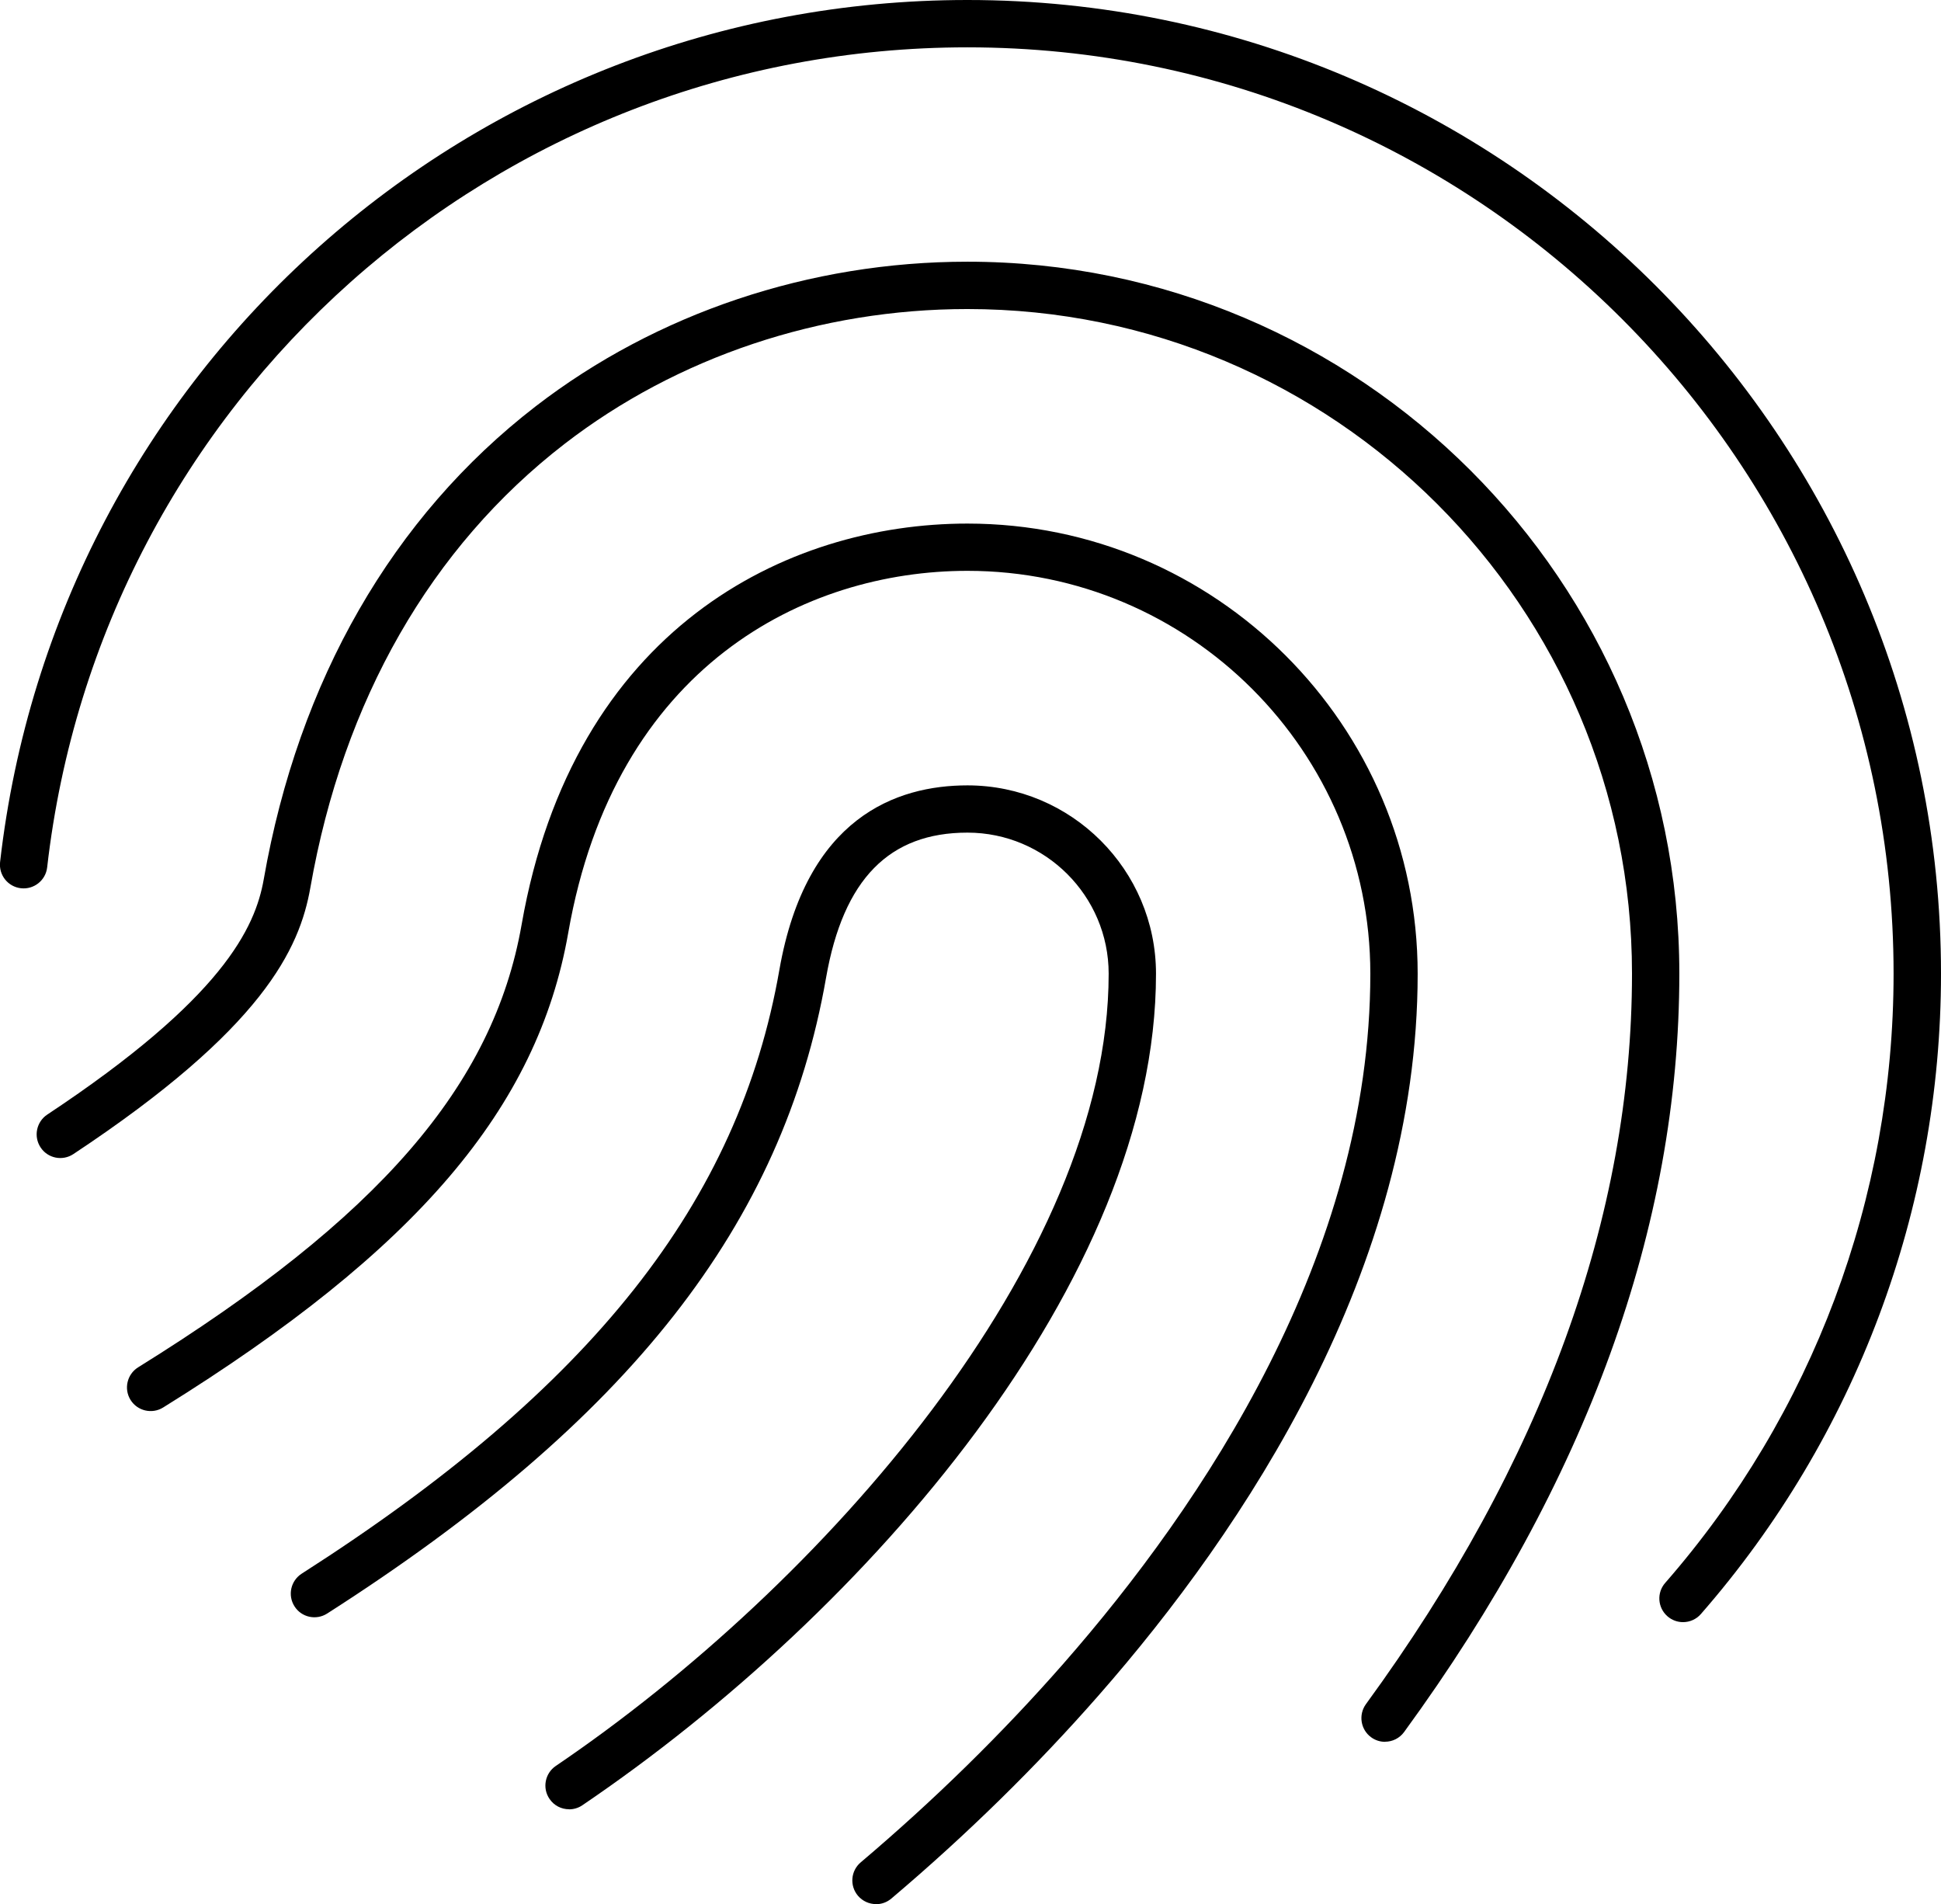
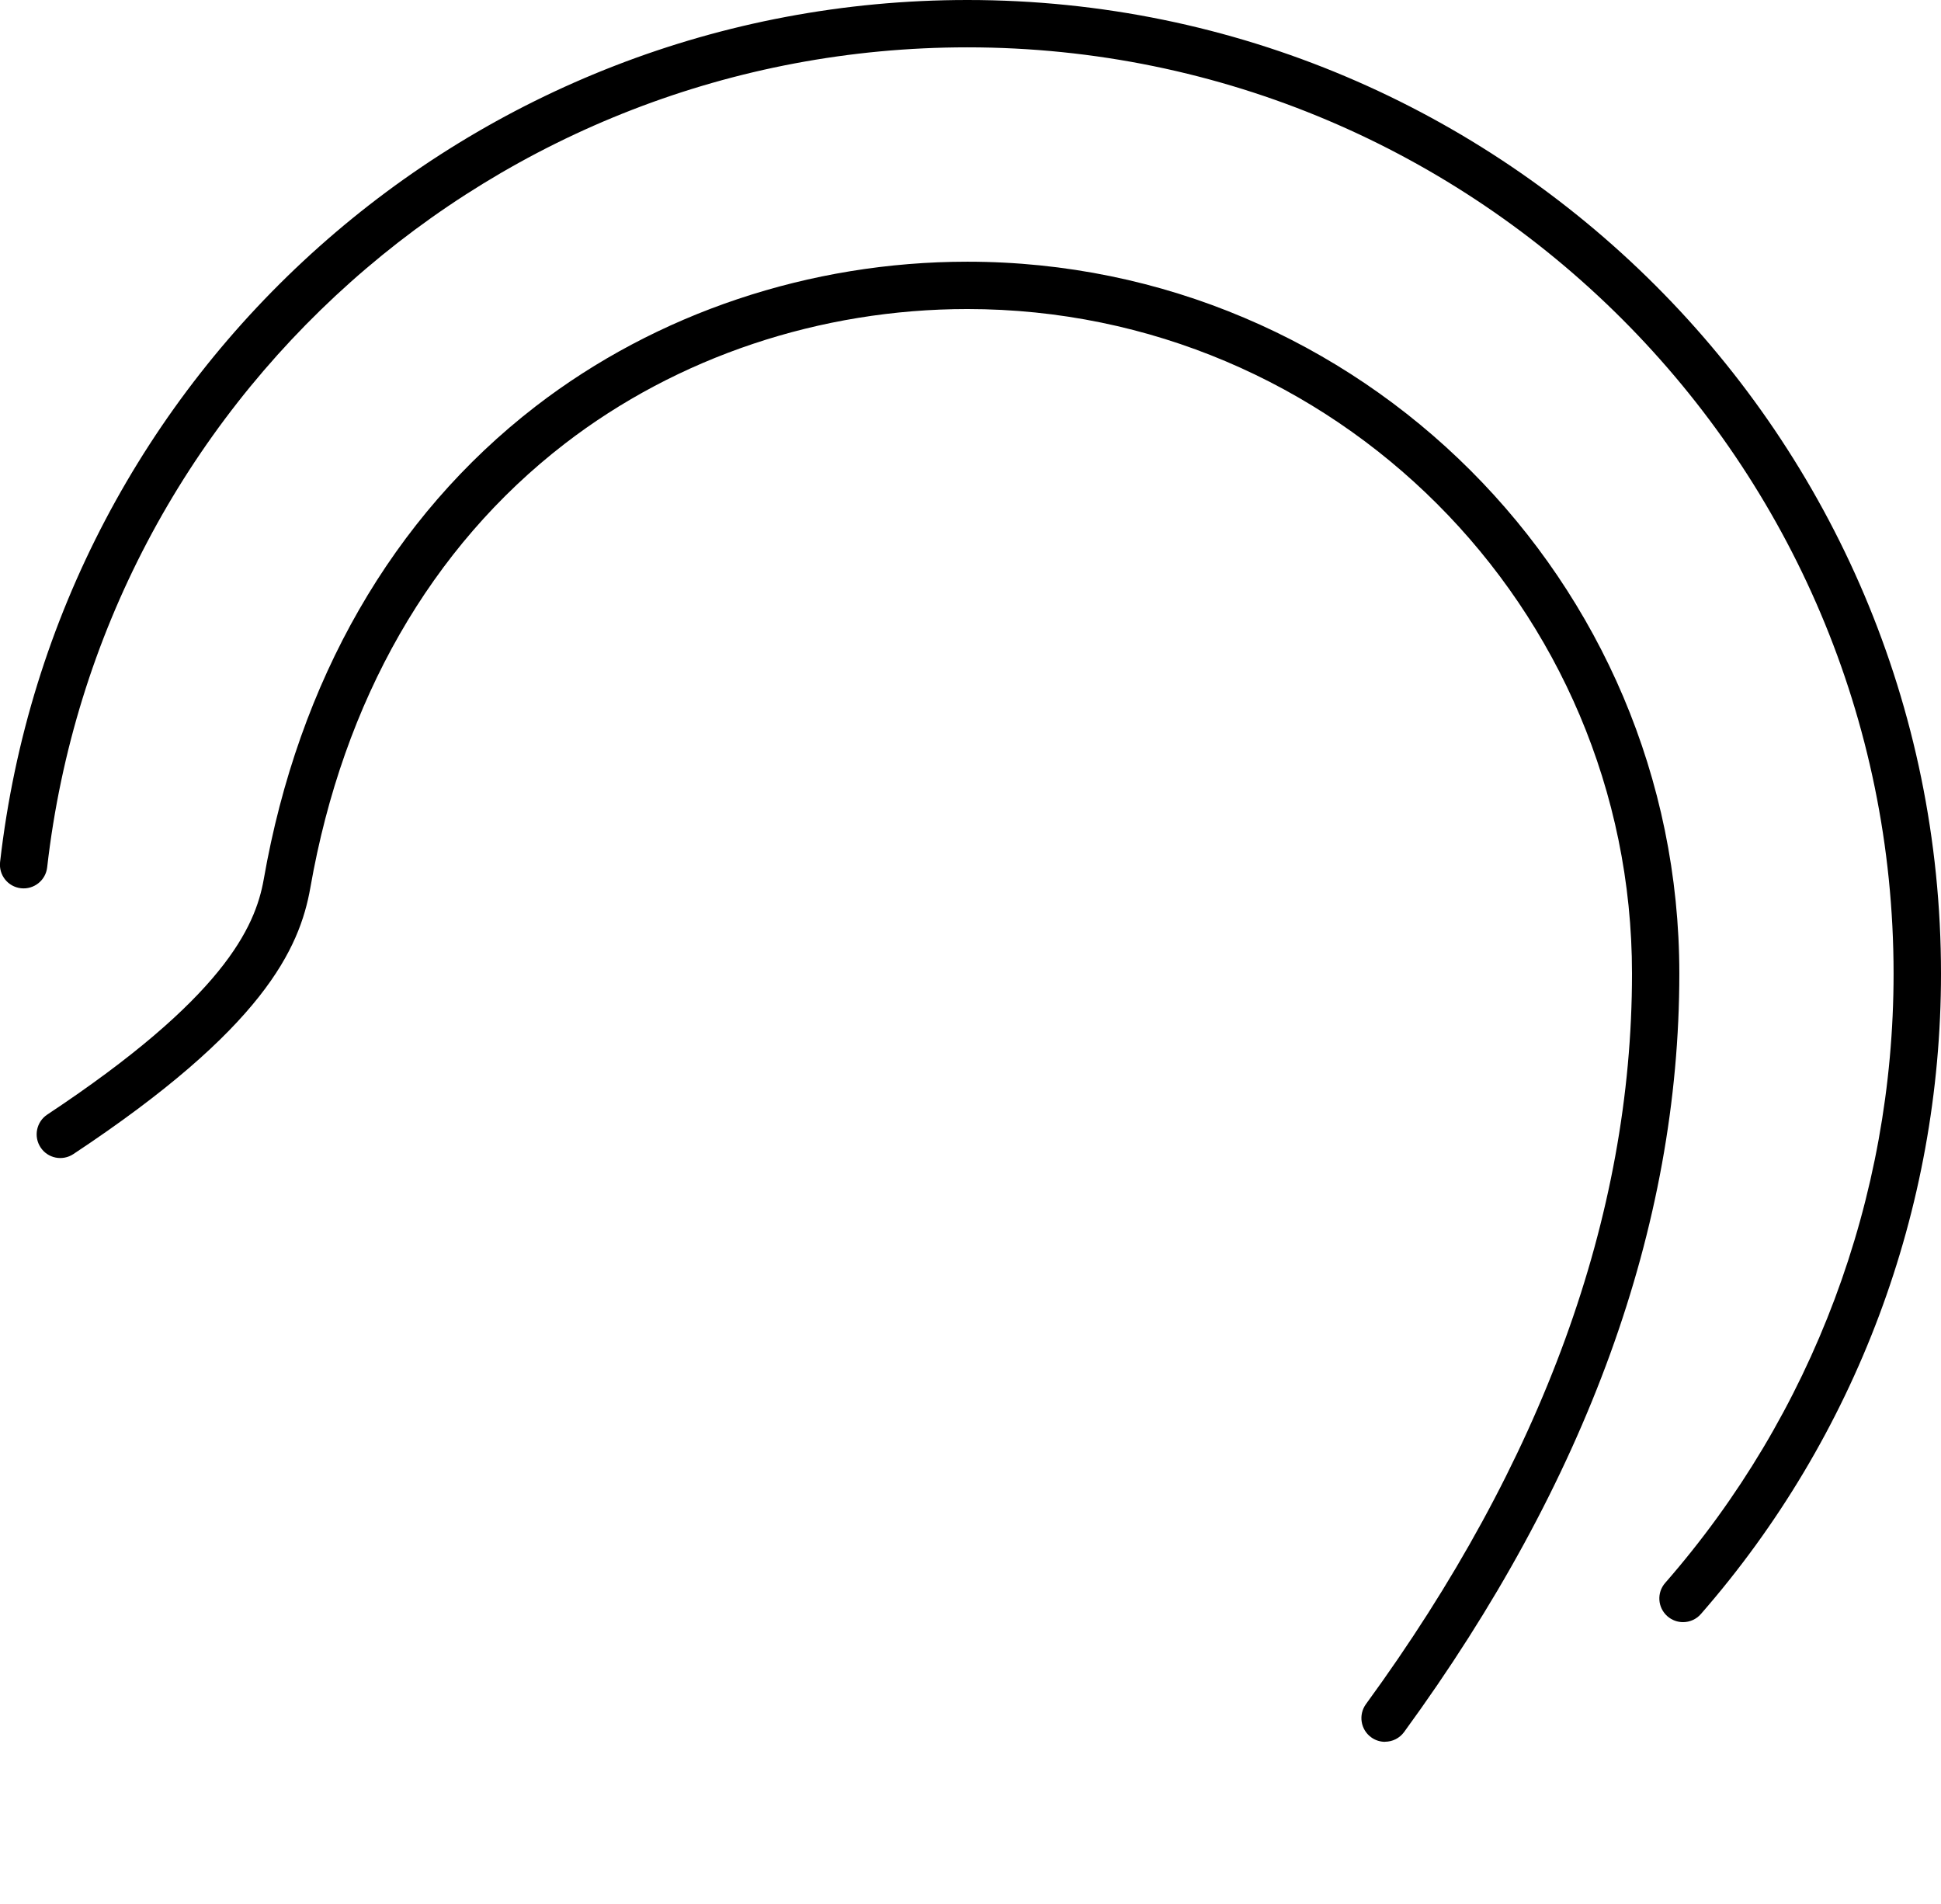
<svg xmlns="http://www.w3.org/2000/svg" viewBox="0 0 225.13 220.82" data-name="Layer 2" id="Layer_2">
  <g data-name="Layer 1" id="Layer_1-2">
    <g>
      <path d="M195.21,188.12c-.64,0-1.28-.22-1.81-.68-1.14-1-1.26-2.73-.26-3.87,17.09-19.56,26.49-44.65,26.49-70.65,0-59.24-48.19-107.43-107.43-107.43C57.55,5.49,11.67,46.38,5.47,100.59c-.17,1.51-1.54,2.59-3.04,2.42-1.51-.17-2.59-1.53-2.42-3.04C6.53,42.98,54.76,0,112.21,0c62.27,0,112.92,50.66,112.92,112.92,0,27.33-9.89,53.7-27.85,74.26-.54.62-1.3.94-2.07.94Z" />
      <path d="M160.65,202c-.56,0-1.13-.17-1.62-.53-1.22-.89-1.49-2.61-.6-3.84,20.48-28.06,30.86-56.56,30.86-84.72,0-42.5-34.58-77.07-77.09-77.07-17.06,0-33.65,5.55-46.72,15.64-15.49,11.96-25.68,29.75-29.48,51.45-1.25,7.12-5.5,16.35-27.49,30.91-1.27.84-2.97.49-3.8-.77-.84-1.27-.49-2.97.77-3.81,20.37-13.49,24.12-21.67,25.11-27.28,4.04-23.07,14.94-42.04,31.53-54.85,14.03-10.82,31.81-16.78,50.08-16.78,45.53,0,82.58,37.04,82.58,82.56,0,29.34-10.74,58.93-31.92,87.95-.54.74-1.37,1.13-2.22,1.13Z" />
-       <path d="M101.61,220.82c-.78,0-1.55-.33-2.1-.97-.98-1.16-.84-2.89.32-3.87,8.5-7.2,16.39-14.93,23.47-23,16.26-18.54,35.64-47.47,35.64-80.06,0-25.76-20.96-46.72-46.73-46.72-18.83,0-40.89,11.02-46.3,41.97-3.56,20.35-17.62,36.82-46.99,55.06-1.29.8-2.98.4-3.78-.88-.8-1.29-.4-2.98.88-3.78,27.91-17.33,41.21-32.68,44.48-51.34,6-34.29,30.65-46.51,51.71-46.51,28.8,0,52.22,23.42,52.22,52.21,0,34.3-20.12,64.44-37,83.68-7.25,8.27-15.34,16.2-24.05,23.57-.52.44-1.15.65-1.77.65Z" />
-       <path d="M66,209.82c-.88,0-1.74-.42-2.27-1.21-.85-1.25-.52-2.96.73-3.81,30.89-20.94,64.13-58.62,64.13-91.88,0-9.02-7.35-16.36-16.38-16.36s-14.39,5.35-16.4,16.84c-4.99,28.58-22.84,51.32-57.86,73.72-1.28.82-2.98.45-3.79-.83-.82-1.28-.44-2.97.83-3.79,33.62-21.5,50.71-43.1,55.41-70.04,3.1-17.67,13.57-21.38,21.81-21.38,12.06,0,21.87,9.8,21.87,21.85,0,35.46-33.42,73.98-66.54,96.43-.47.32-1.01.47-1.54.47Z" />
+       <path d="M101.61,220.82Z" />
    </g>
  </g>
</svg>